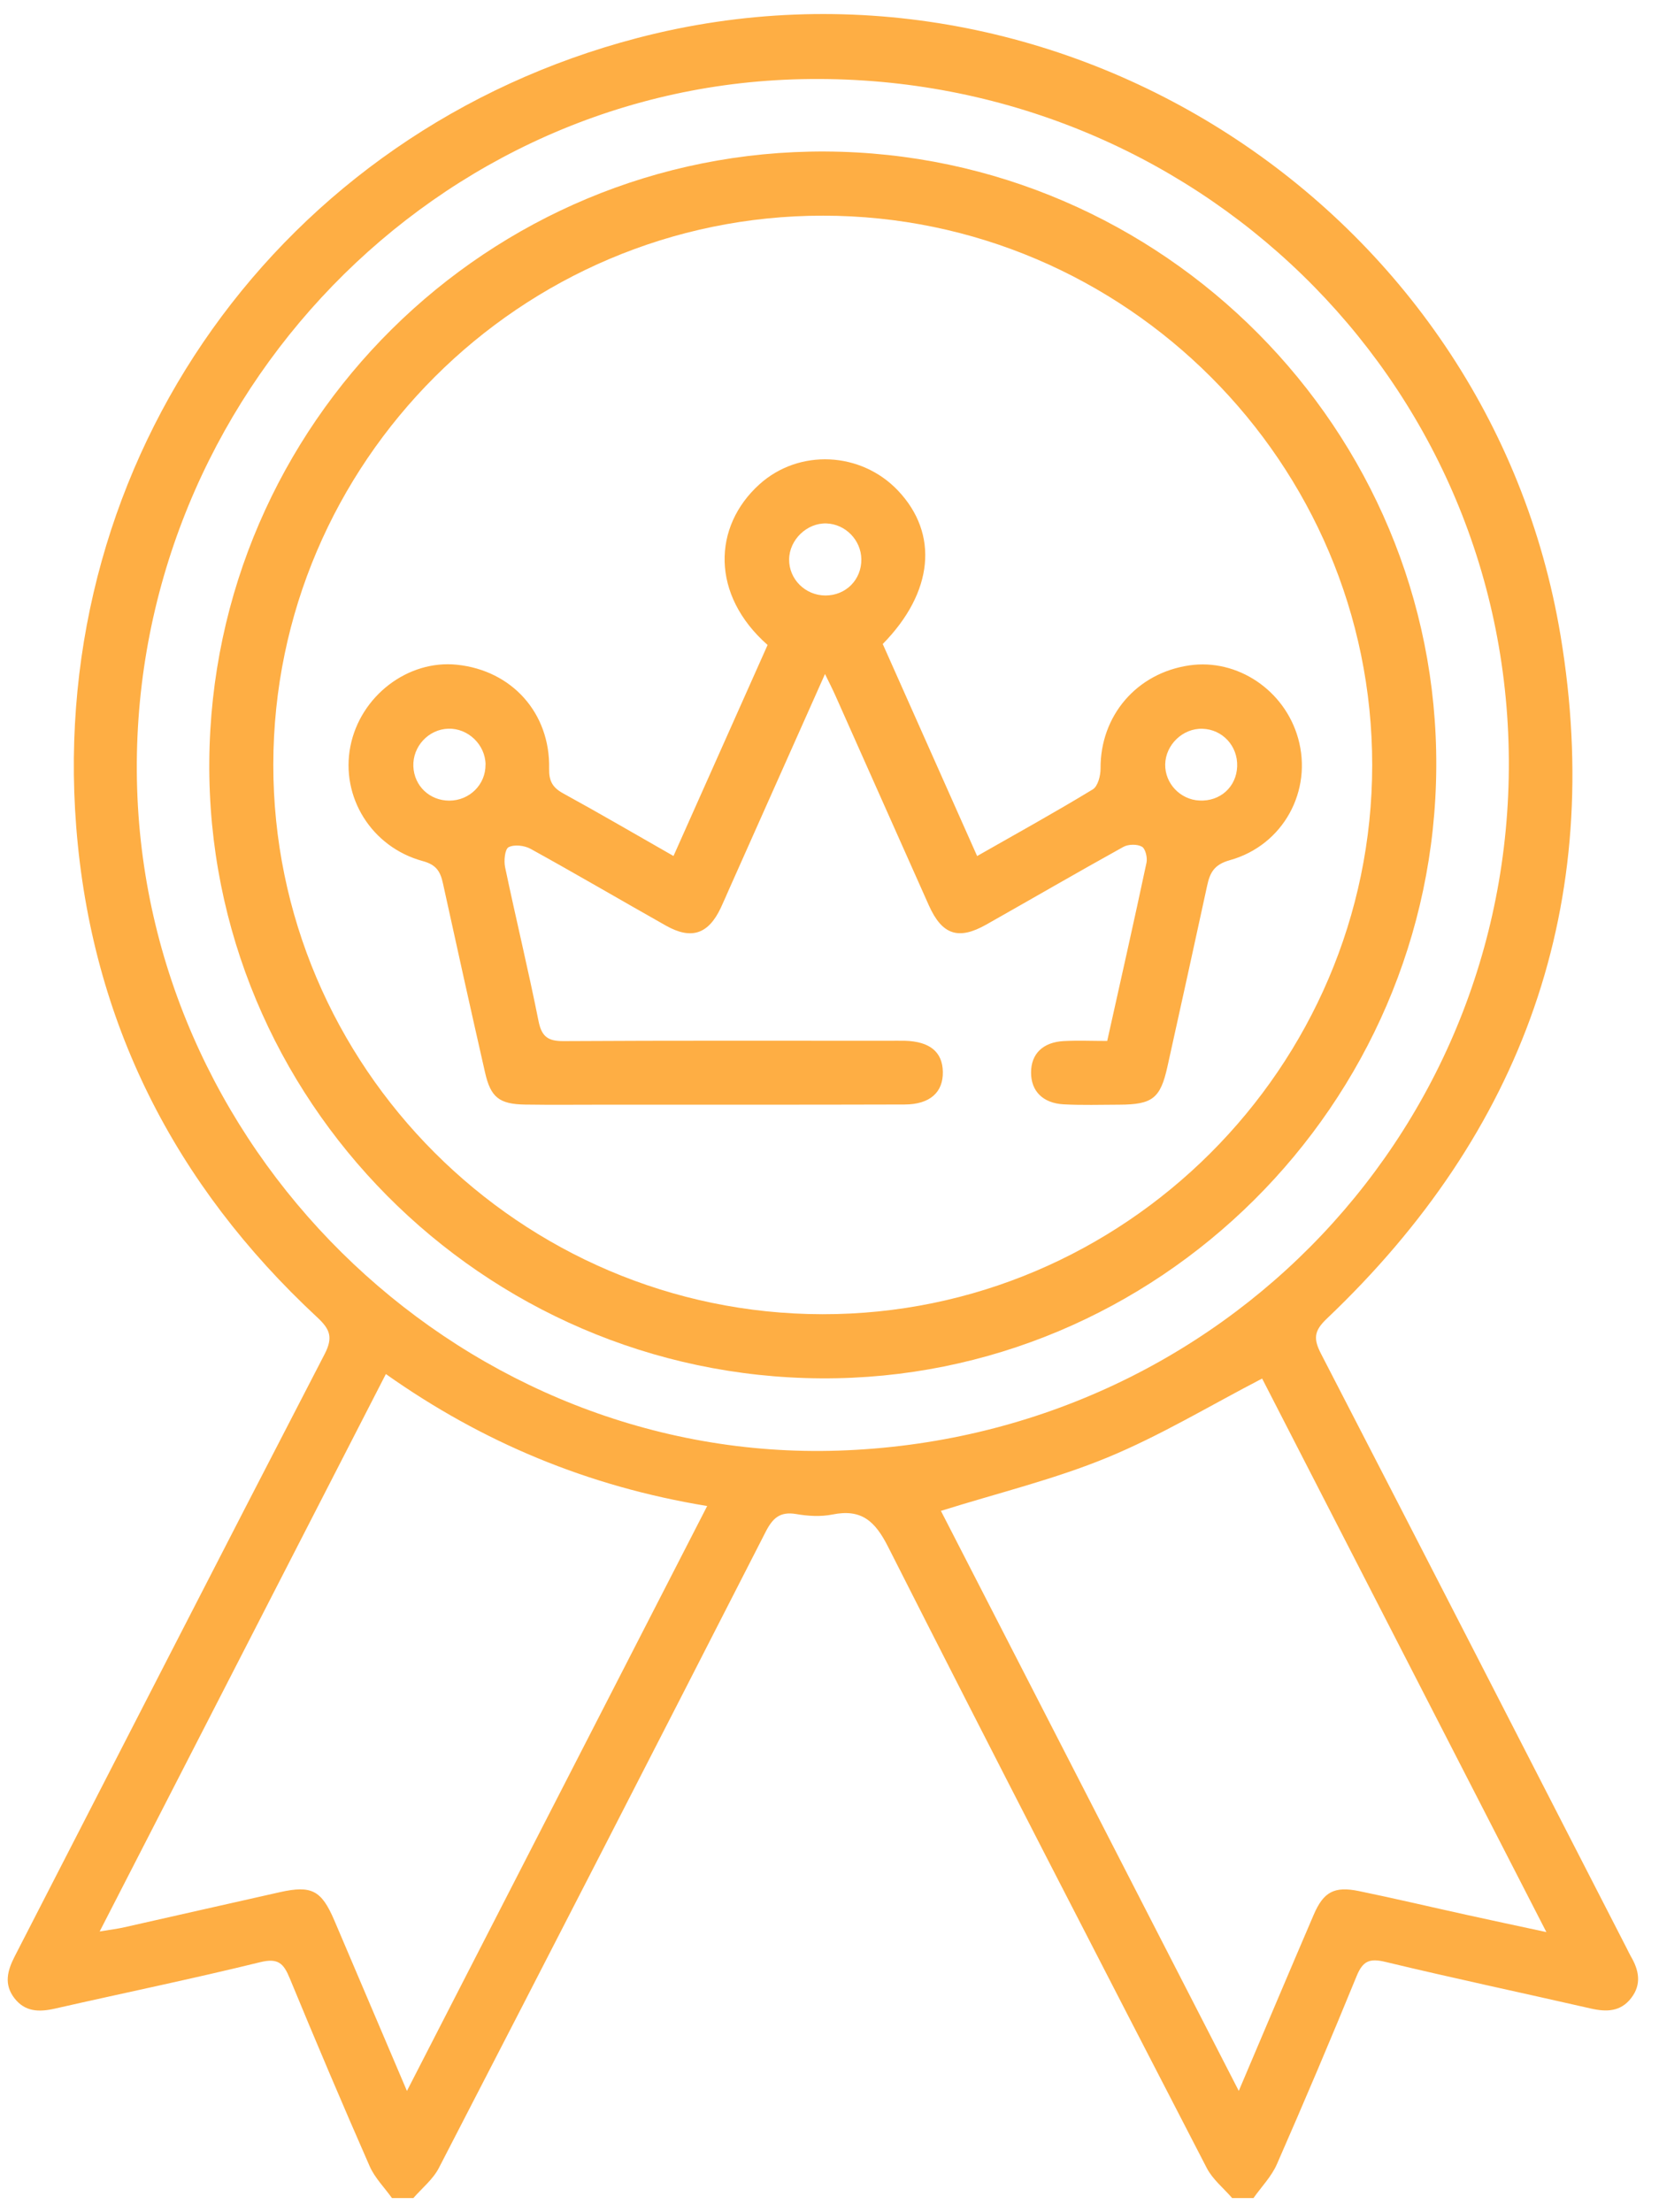
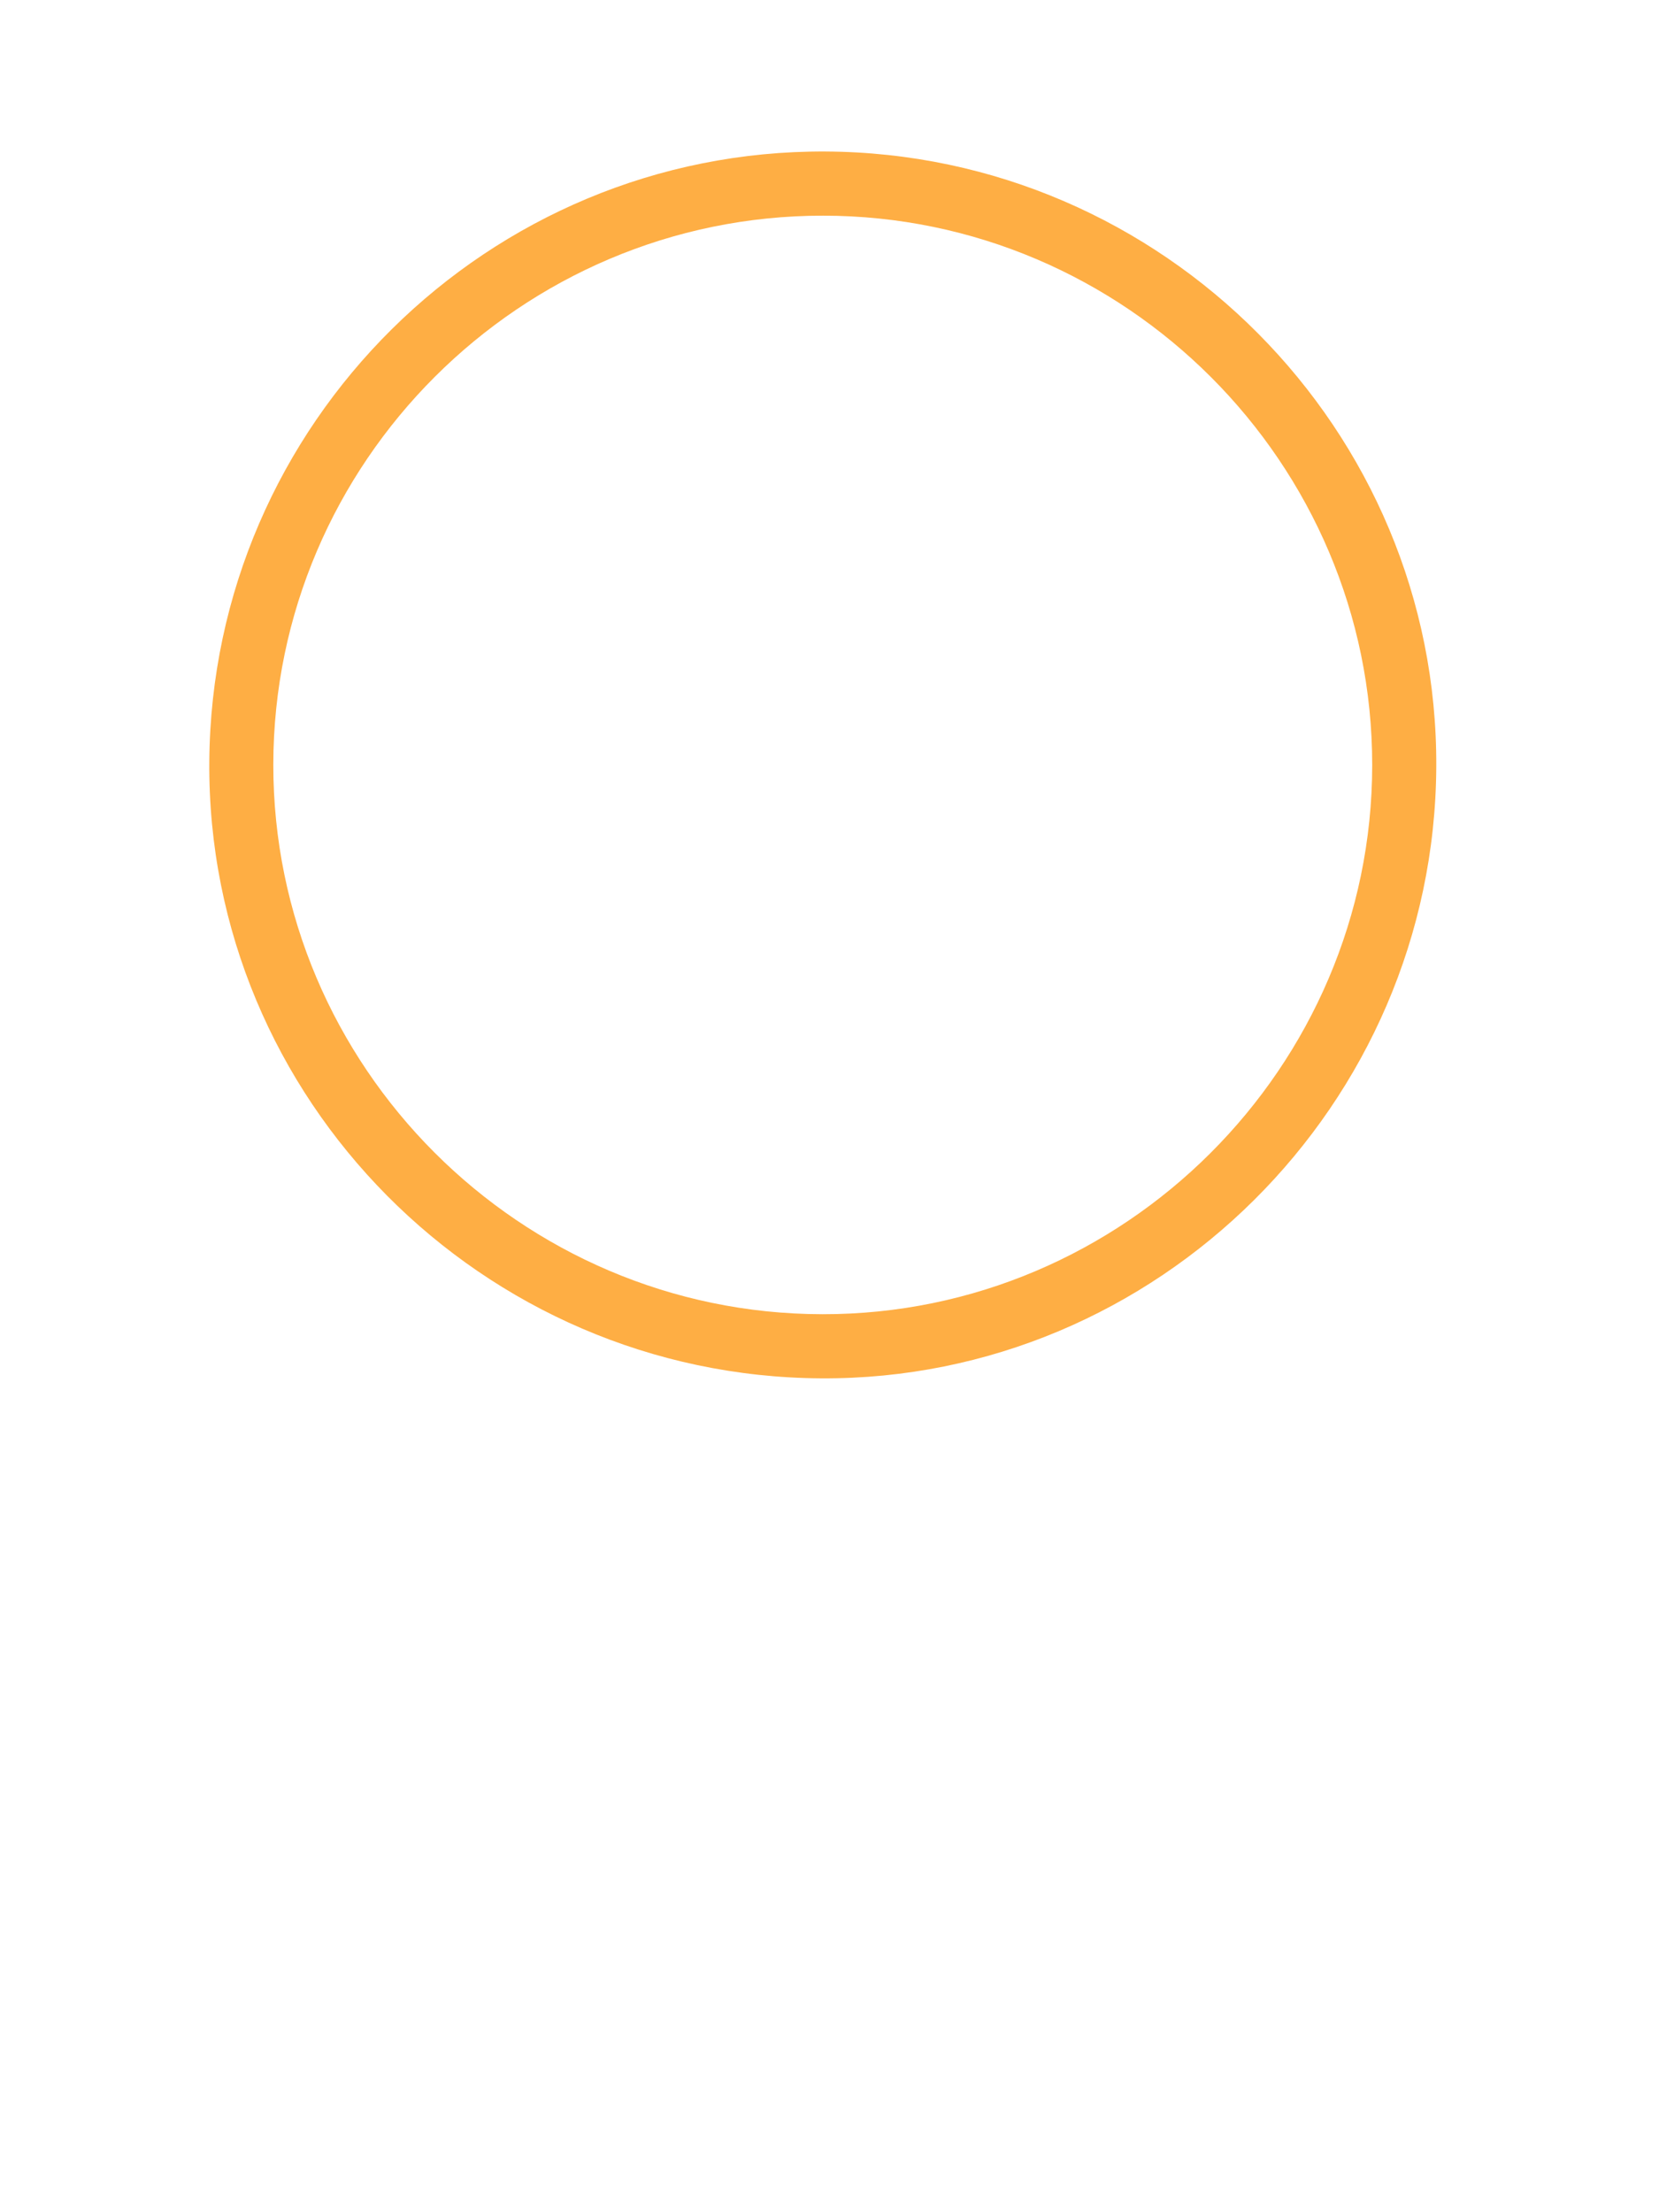
<svg xmlns="http://www.w3.org/2000/svg" width="63" height="84" viewBox="0 0 63 84" fill="none">
-   <path d="M14.888 83.467C14.601 83.063 14.231 82.695 14.036 82.25C12.996 79.882 11.986 77.5 11 75.111C10.771 74.557 10.565 74.338 9.886 74.505C7.295 75.141 4.682 75.679 2.08 76.27C1.481 76.406 0.947 76.393 0.545 75.87C0.141 75.344 0.281 74.825 0.56 74.282C4.481 66.66 8.383 59.032 12.325 51.422C12.656 50.782 12.535 50.474 12.046 50.02C6.624 44.979 3.471 38.787 2.894 31.386C1.804 17.401 10.669 4.987 24.197 1.445C40.119 -2.725 56.552 7.846 59.262 24.136C60.955 34.314 57.849 42.976 50.386 50.07C49.884 50.546 49.877 50.846 50.172 51.417C54.058 58.935 57.916 66.466 61.781 73.992C61.831 74.088 61.874 74.187 61.928 74.28C62.238 74.805 62.348 75.342 61.946 75.865C61.544 76.389 61.009 76.402 60.41 76.265C57.808 75.671 55.198 75.117 52.605 74.494C52.006 74.349 51.751 74.464 51.519 75.03C50.539 77.425 49.529 79.806 48.491 82.174C48.286 82.643 47.903 83.035 47.6 83.463H46.791C46.465 83.085 46.05 82.754 45.827 82.323C41.772 74.475 37.718 66.624 33.728 58.74C33.231 57.756 32.714 57.283 31.607 57.508C31.168 57.596 30.683 57.568 30.238 57.49C29.619 57.385 29.342 57.642 29.072 58.172C24.954 66.23 20.819 74.282 16.664 82.323C16.441 82.754 16.024 83.087 15.697 83.463H14.888V83.467ZM31.849 55.081C46.443 54.597 57.735 42.654 57.285 28.176C56.837 13.766 44.7 2.526 30.116 3.015C16.013 3.488 4.758 15.656 5.208 29.948C5.651 44.092 17.793 55.546 31.849 55.081ZM15.453 79.395C19.292 71.918 23.046 64.604 26.855 57.185C22.322 56.441 18.314 54.763 14.653 52.174C11.021 59.247 7.436 66.23 3.785 73.339C4.2 73.27 4.462 73.24 4.719 73.181C6.689 72.738 8.66 72.288 10.63 71.847C11.83 71.579 12.207 71.775 12.695 72.917C13.593 75.02 14.486 77.124 15.453 79.395ZM35.731 57.369C39.462 64.632 43.218 71.946 47.042 79.393C48.033 77.063 48.952 74.883 49.886 72.708C50.26 71.834 50.671 71.613 51.606 71.806C52.977 72.089 54.339 72.411 55.708 72.712C56.658 72.922 57.609 73.123 58.723 73.363C55.042 66.195 51.456 59.214 47.929 52.345C45.928 53.383 44.053 54.519 42.048 55.345C40.048 56.169 37.92 56.684 35.733 57.369H35.731Z" fill="#FEAE44" />
  <path d="M31.183 52.337C18.308 52.264 7.853 41.727 7.948 28.919C8.041 16.083 18.541 5.688 31.347 5.753C44.17 5.818 54.612 16.336 54.542 29.122C54.475 41.947 43.945 52.411 31.183 52.337ZM31.23 49.902C42.691 49.919 52.101 40.524 52.109 29.057C52.118 17.586 42.736 8.195 31.258 8.189C19.778 8.182 10.39 17.553 10.379 29.029C10.368 40.494 19.752 49.887 31.23 49.902Z" fill="#FEAE44" />
-   <path d="M33.525 24.46C34.721 27.146 35.901 29.8 37.106 32.505C38.616 31.645 40.075 30.838 41.499 29.973C41.691 29.856 41.795 29.452 41.793 29.181C41.78 27.181 43.162 25.554 45.167 25.265C46.986 25.001 48.781 26.203 49.295 28.031C49.855 30.018 48.737 32.097 46.7 32.663C46.108 32.828 45.947 33.135 45.841 33.63C45.346 35.92 44.84 38.209 44.334 40.497C44.066 41.708 43.767 41.942 42.498 41.946C41.797 41.948 41.094 41.97 40.394 41.933C39.6 41.89 39.152 41.427 39.154 40.724C39.154 40.017 39.602 39.571 40.402 39.53C40.936 39.502 41.475 39.526 42.046 39.526C42.558 37.227 43.062 34.995 43.538 32.756C43.579 32.564 43.497 32.224 43.363 32.149C43.183 32.047 42.848 32.053 42.66 32.157C40.915 33.124 39.191 34.125 37.454 35.107C36.395 35.706 35.776 35.499 35.274 34.38C34.087 31.725 32.908 29.064 31.723 26.409C31.615 26.166 31.494 25.931 31.329 25.593C30.09 28.375 28.896 31.052 27.702 33.73C27.592 33.976 27.488 34.225 27.374 34.467C26.902 35.471 26.256 35.693 25.287 35.146C23.572 34.179 21.876 33.184 20.152 32.233C19.919 32.103 19.531 32.058 19.315 32.168C19.172 32.242 19.129 32.683 19.181 32.929C19.59 34.88 20.061 36.818 20.451 38.773C20.572 39.379 20.825 39.537 21.415 39.532C25.516 39.508 29.619 39.519 33.721 39.519C33.938 39.519 34.154 39.515 34.368 39.519C35.307 39.547 35.789 39.941 35.804 40.694C35.821 41.474 35.315 41.937 34.351 41.939C30.546 41.95 26.74 41.946 22.936 41.946C21.936 41.946 20.939 41.957 19.94 41.942C18.96 41.926 18.634 41.669 18.42 40.726C17.877 38.336 17.345 35.942 16.822 33.548C16.724 33.098 16.575 32.836 16.054 32.696C14.099 32.164 12.931 30.254 13.305 28.344C13.679 26.43 15.489 25.044 17.358 25.241C19.438 25.459 20.896 27.073 20.853 29.183C20.844 29.659 20.983 29.904 21.387 30.126C22.758 30.877 24.108 31.666 25.576 32.503C26.777 29.813 27.964 27.148 29.149 24.49C26.986 22.583 27.067 19.994 28.836 18.393C30.343 17.031 32.692 17.148 34.096 18.623C35.659 20.266 35.456 22.488 33.518 24.458L33.525 24.46ZM31.347 22.611C32.125 22.611 32.72 22.009 32.709 21.231C32.698 20.506 32.104 19.899 31.383 19.875C30.646 19.851 29.978 20.491 29.967 21.235C29.956 21.99 30.579 22.611 31.347 22.611ZM18.439 29.026C18.428 28.275 17.775 27.648 17.027 27.669C16.272 27.691 15.667 28.344 15.697 29.101C15.727 29.841 16.313 30.399 17.059 30.401C17.831 30.401 18.448 29.787 18.437 29.028L18.439 29.026ZM45.662 27.672C44.918 27.648 44.261 28.279 44.248 29.026C44.237 29.748 44.819 30.362 45.547 30.397C46.337 30.436 46.953 29.88 46.981 29.101C47.009 28.329 46.425 27.695 45.664 27.672H45.662Z" fill="#FEAE44" />
</svg>